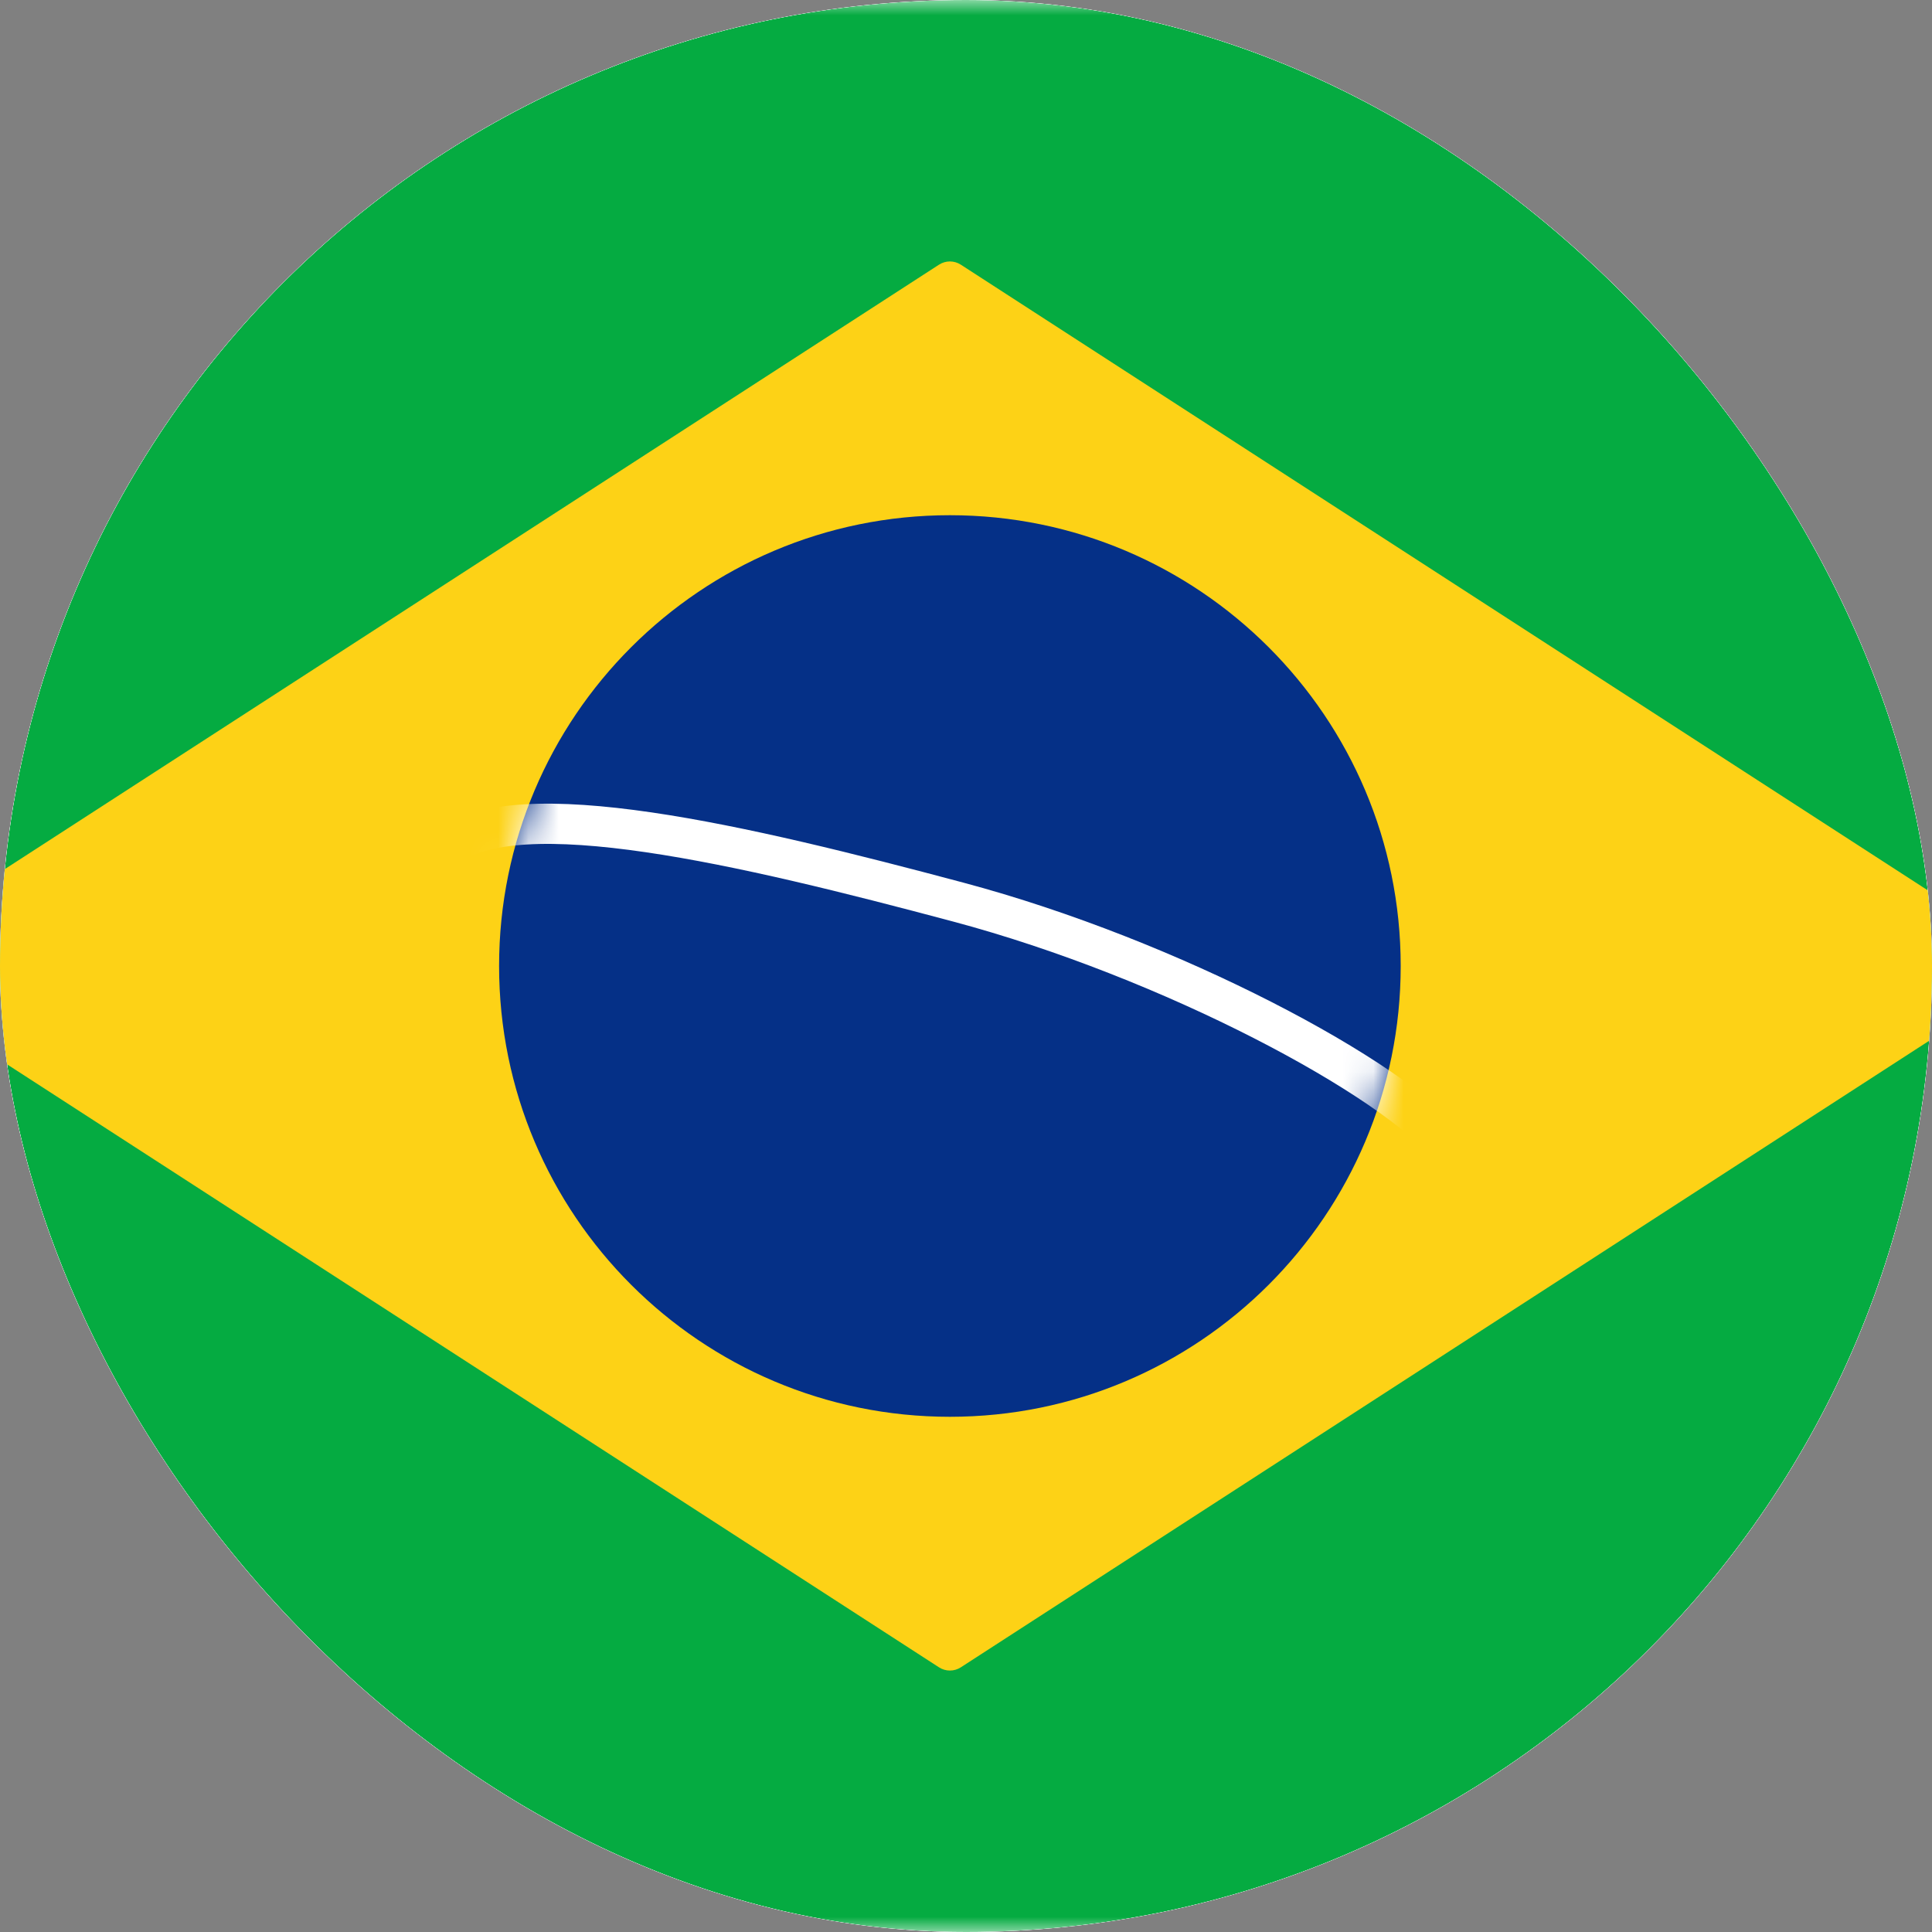
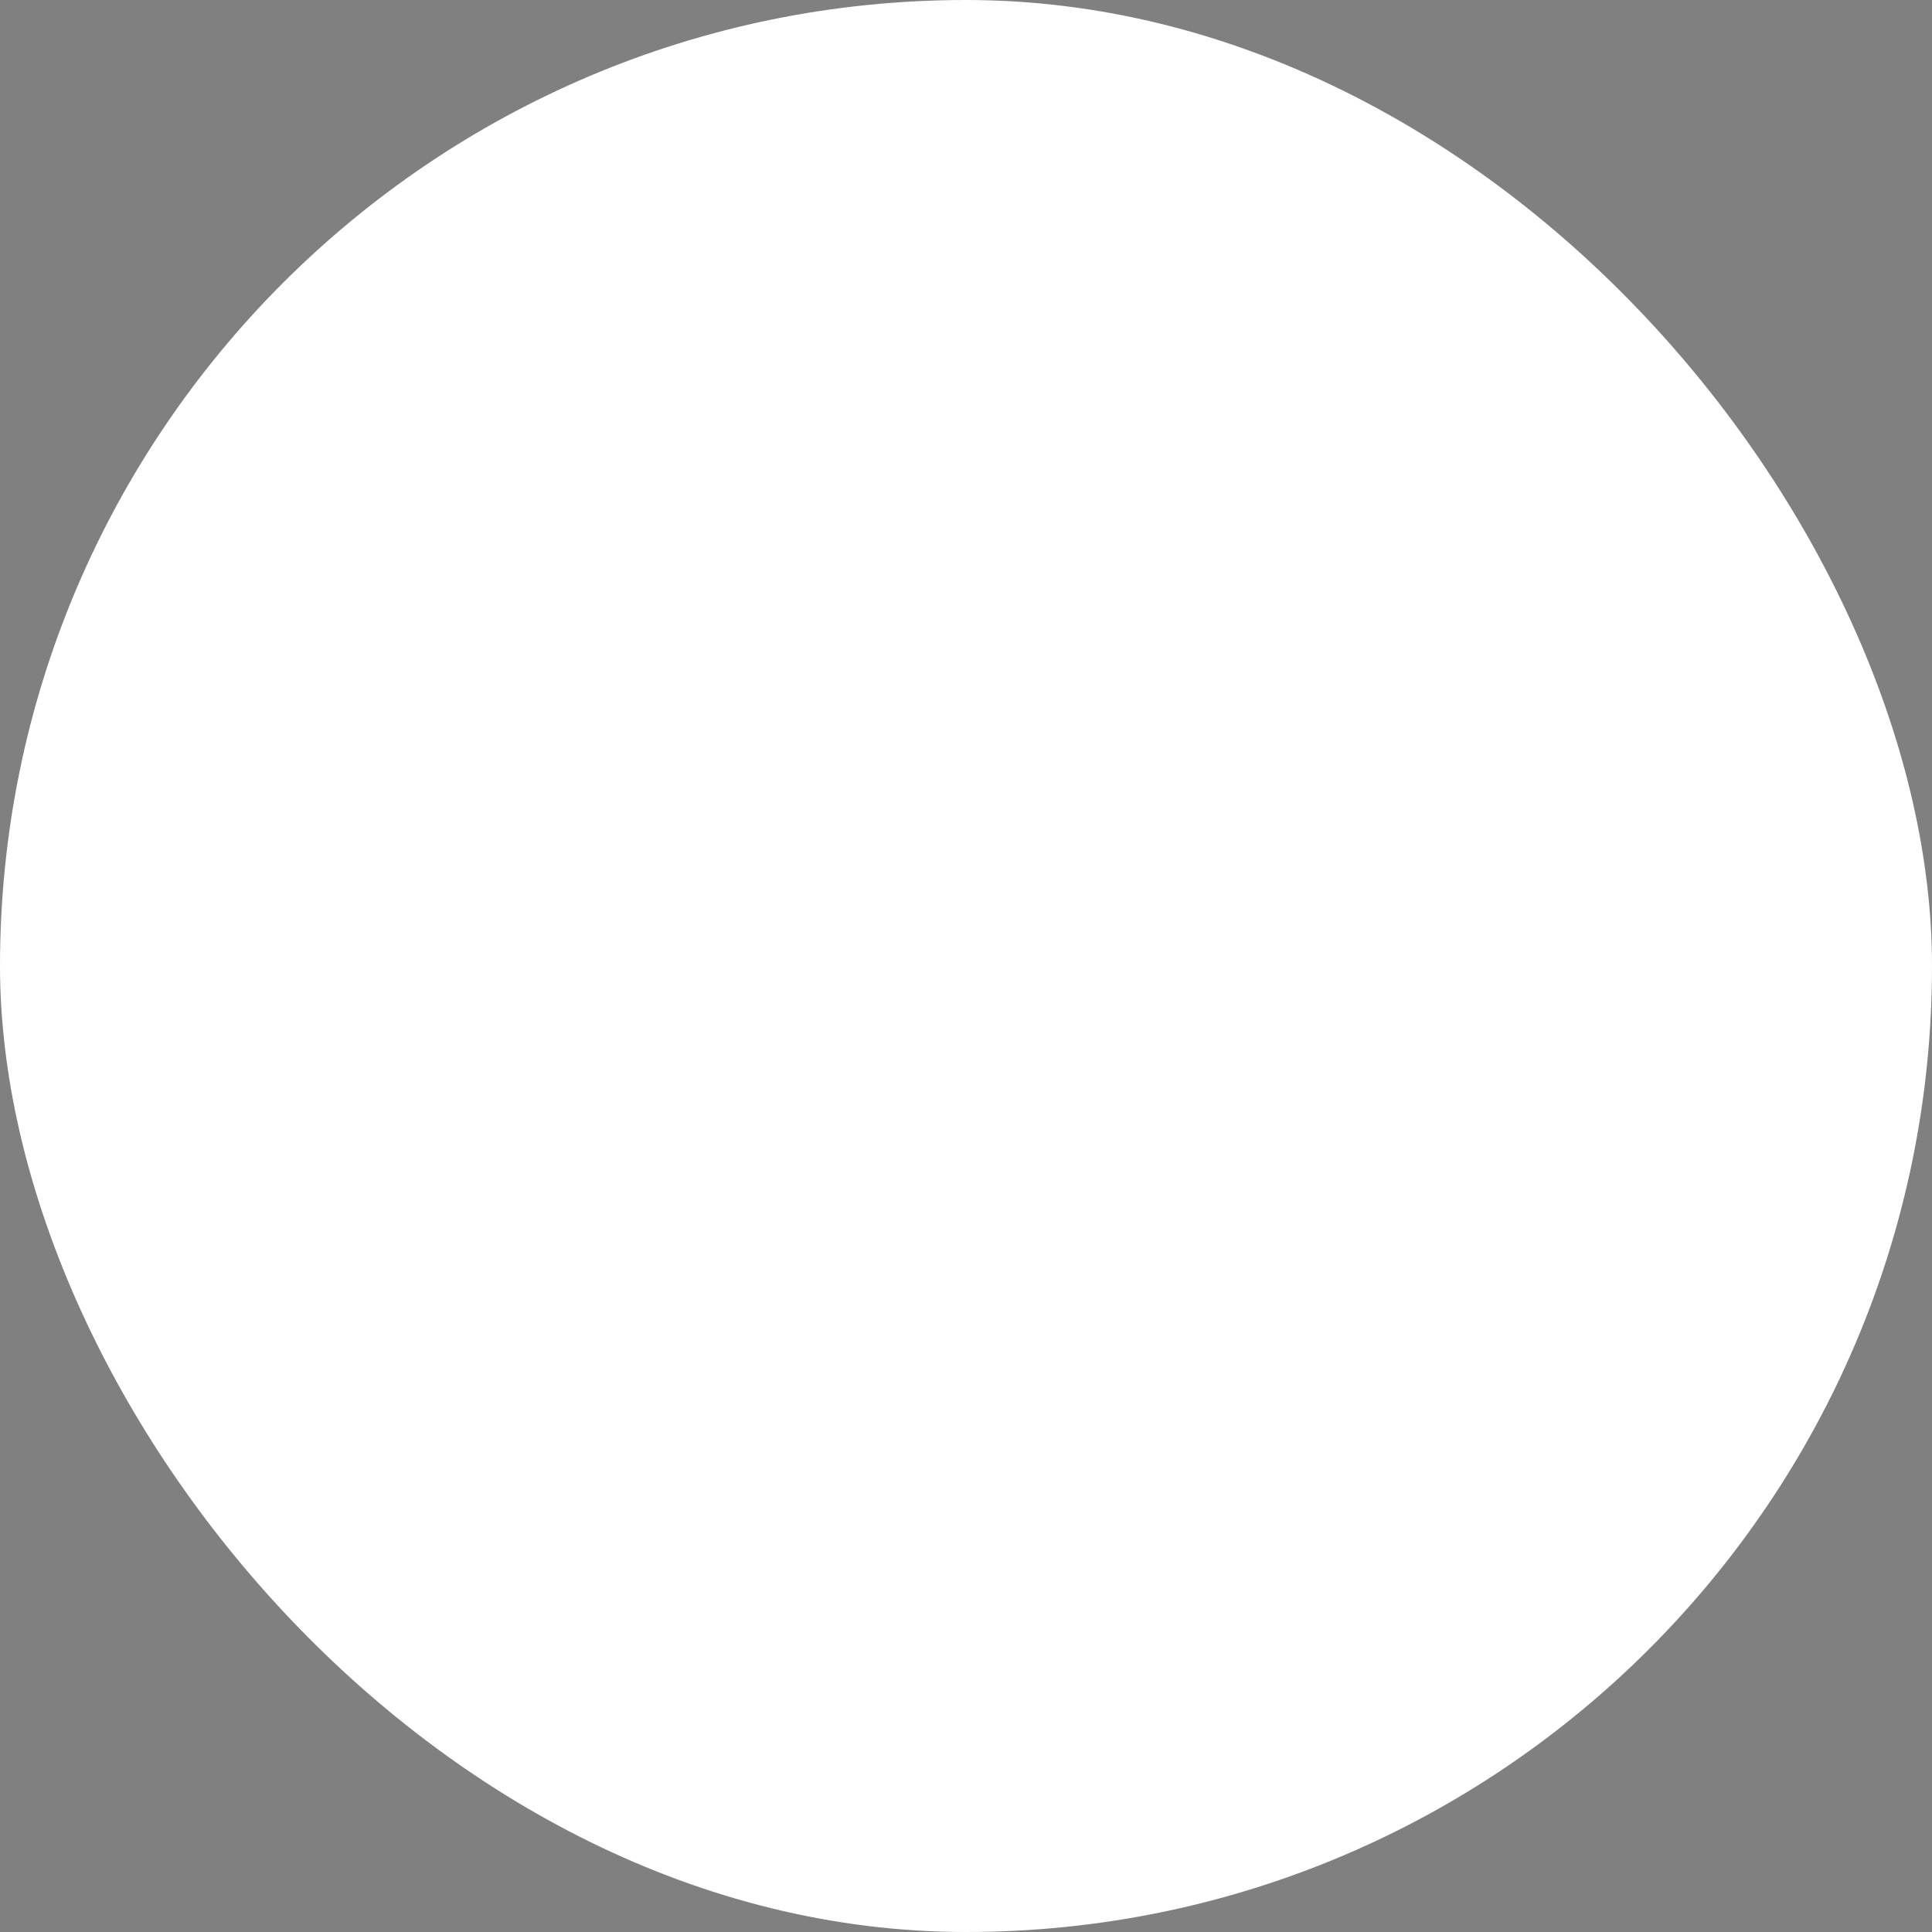
<svg xmlns="http://www.w3.org/2000/svg" width="64" height="64" viewBox="0 0 64 64" fill="none">
  <rect x="0" y="0" width="64" height="64" fill="#808080" stroke="none" />
  <g clip-path="url(#clip0_173_26012)">
    <rect width="64" height="64" rx="32" fill="white" />
-     <rect x="-13.333" width="89.6" height="64" rx="2" fill="white" />
    <mask id="mask0_173_26012" style="mask-type:luminance" maskUnits="userSpaceOnUse" x="-14" y="0" width="91" height="64">
      <rect x="-13.333" width="89.6" height="64" rx="2" fill="white" />
    </mask>
    <g mask="url(#mask0_173_26012)">
-       <rect x="-13.333" width="89.6" height="64" fill="#05AB41" />
-       <path fill-rule="evenodd" clip-rule="evenodd" d="M-3.935 32.56C-4.341 32.297 -4.341 31.703 -3.935 31.44L31.105 8.768C31.325 8.625 31.608 8.625 31.829 8.768L66.868 31.44C67.274 31.703 67.274 32.297 66.868 32.56L31.829 55.232C31.608 55.375 31.325 55.375 31.105 55.232L-3.935 32.56Z" fill="#FDD216" />
-       <path fill-rule="evenodd" clip-rule="evenodd" d="M31.467 46.933C39.714 46.933 46.4 40.248 46.4 32C46.4 23.753 39.714 17.067 31.467 17.067C23.219 17.067 16.533 23.753 16.533 32C16.533 40.248 23.219 46.933 31.467 46.933Z" fill="#053087" />
      <mask id="mask1_173_26012" style="mask-type:luminance" maskUnits="userSpaceOnUse" x="16" y="17" width="31" height="30">
-         <path fill-rule="evenodd" clip-rule="evenodd" d="M31.467 46.933C39.714 46.933 46.4 40.248 46.4 32C46.4 23.753 39.714 17.067 31.467 17.067C23.219 17.067 16.533 23.753 16.533 32C16.533 40.248 23.219 46.933 31.467 46.933Z" fill="white" />
-       </mask>
+         </mask>
      <g mask="url(#mask1_173_26012)">
        <path d="M14.762 28.097C17.107 26.198 24.673 27.997 31.736 29.881C38.798 31.765 46.164 35.714 48.04 38.03" stroke="white" stroke-width="1.333" stroke-linecap="square" />
      </g>
    </g>
  </g>
  <defs>
    <clipPath id="clip0_173_26012">
      <rect width="64" height="64" rx="32" fill="white" />
    </clipPath>
  </defs>
</svg>